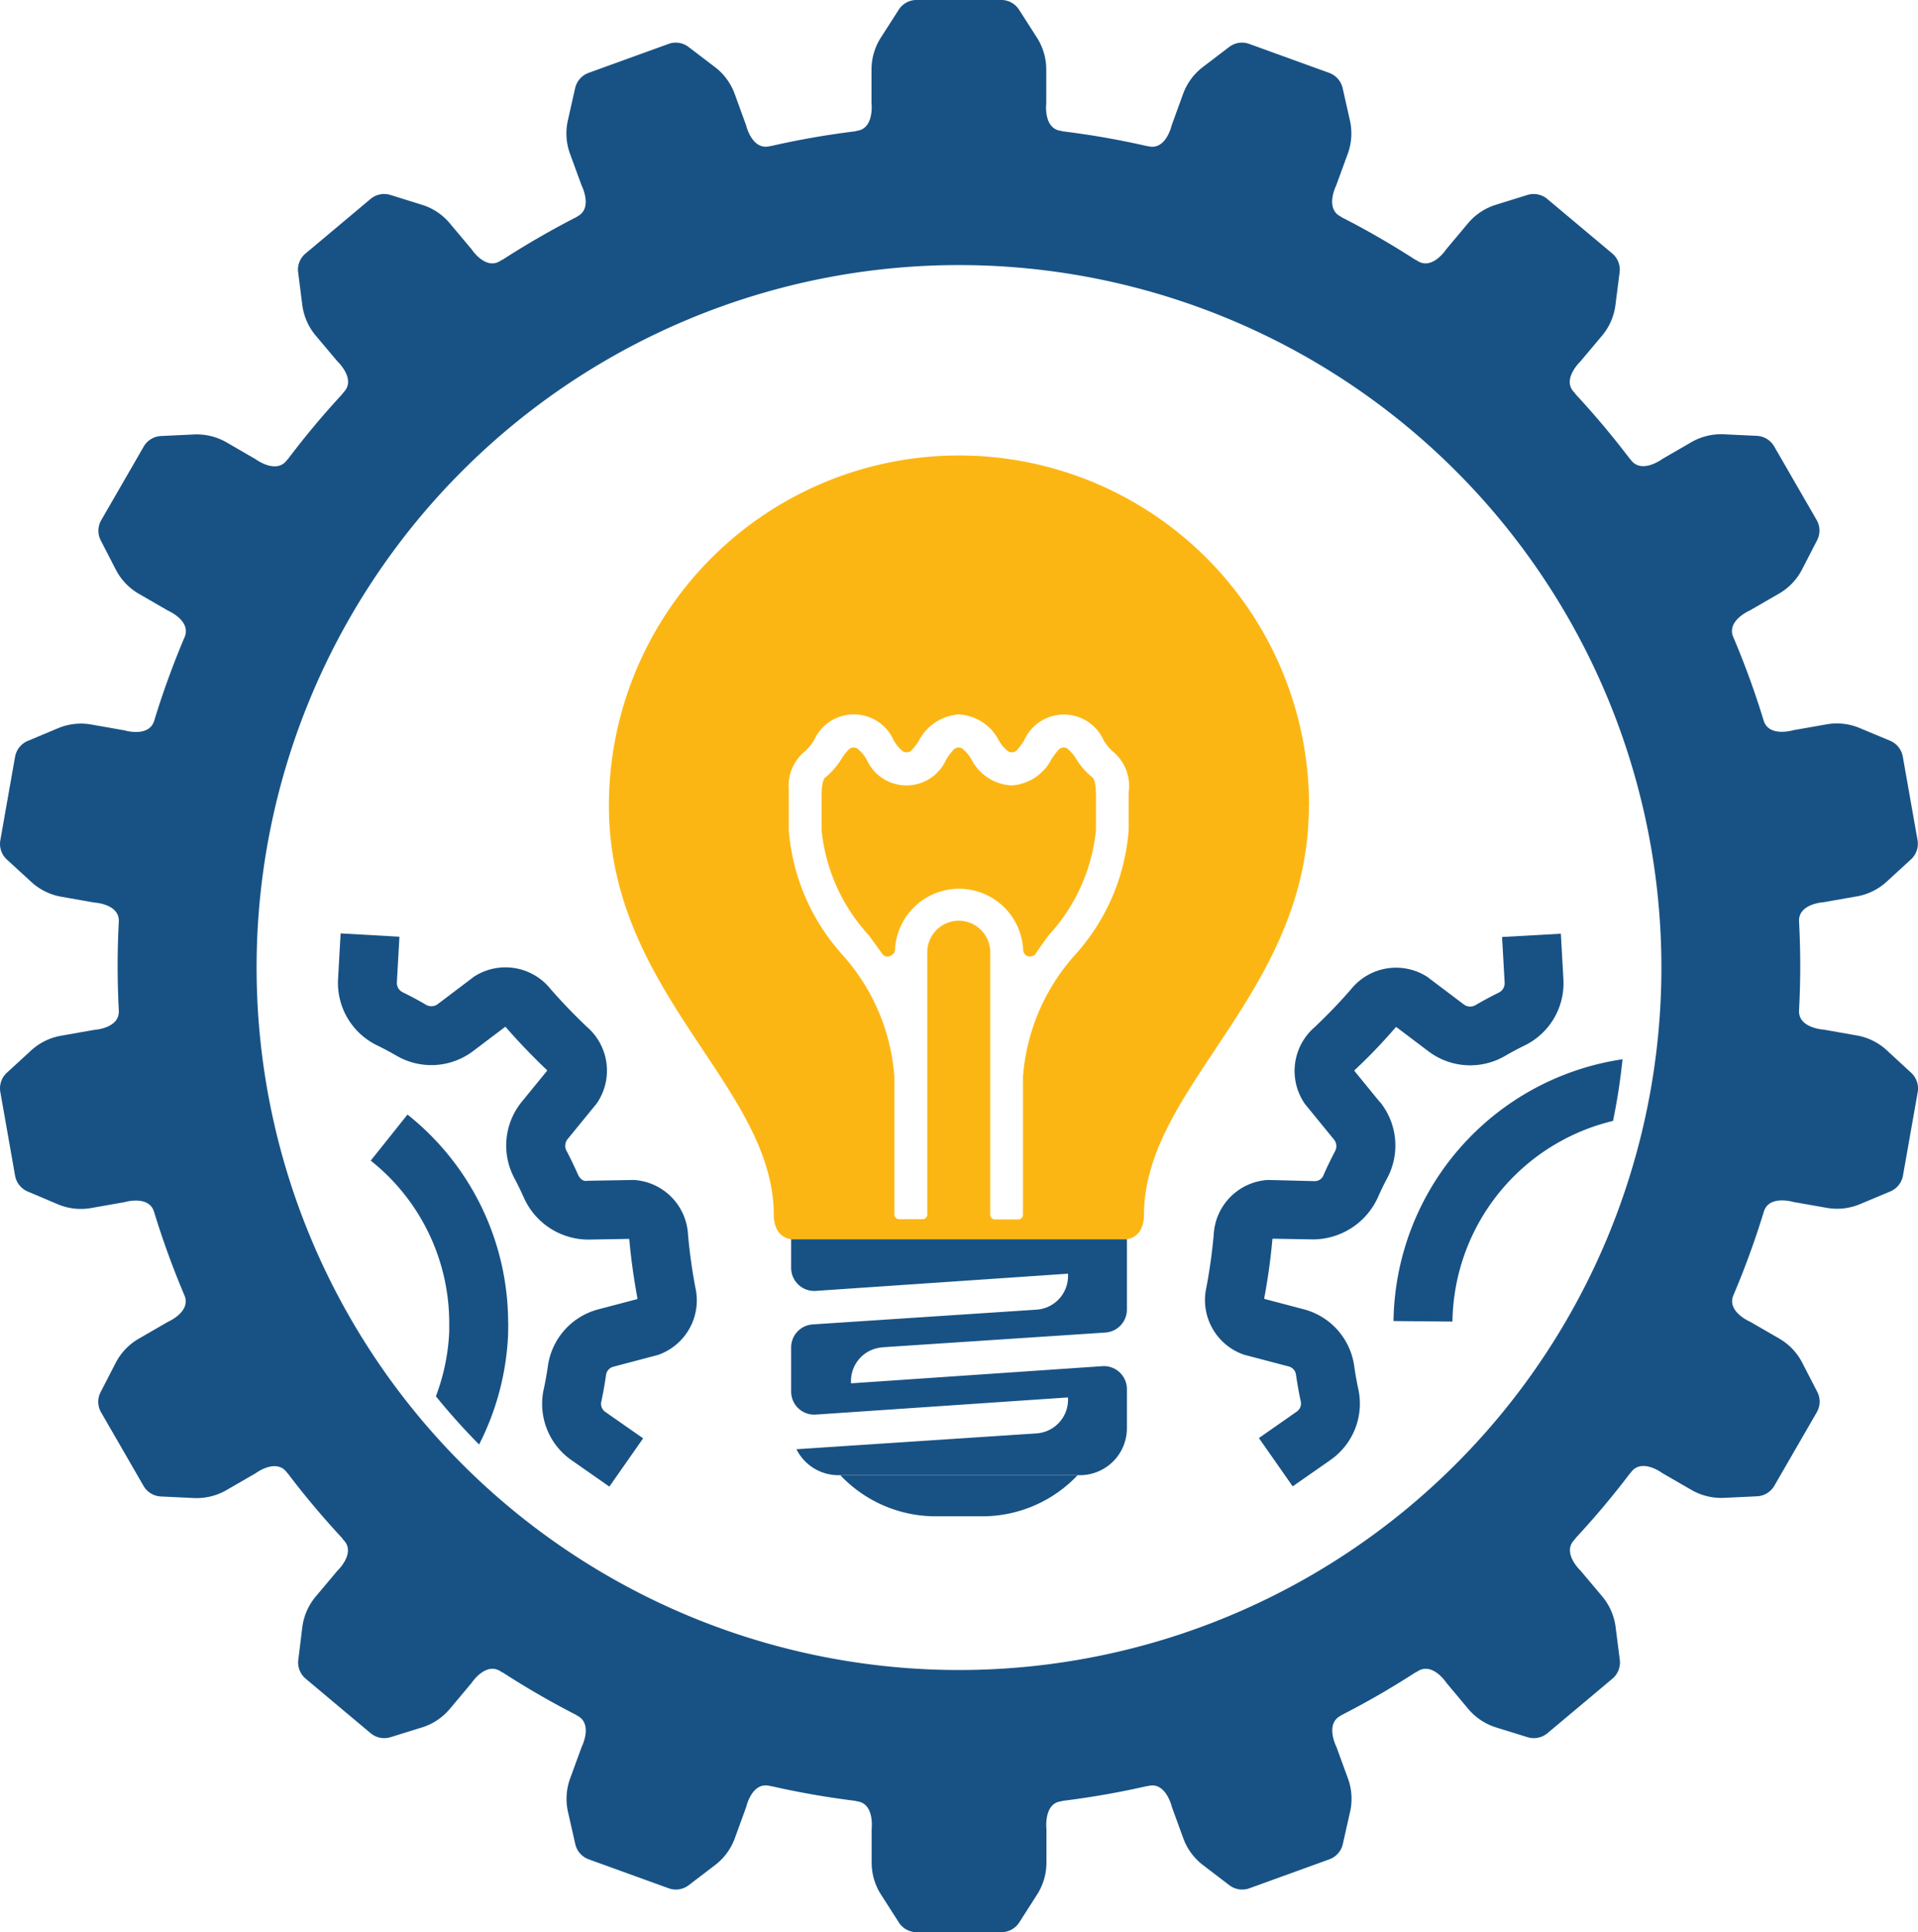
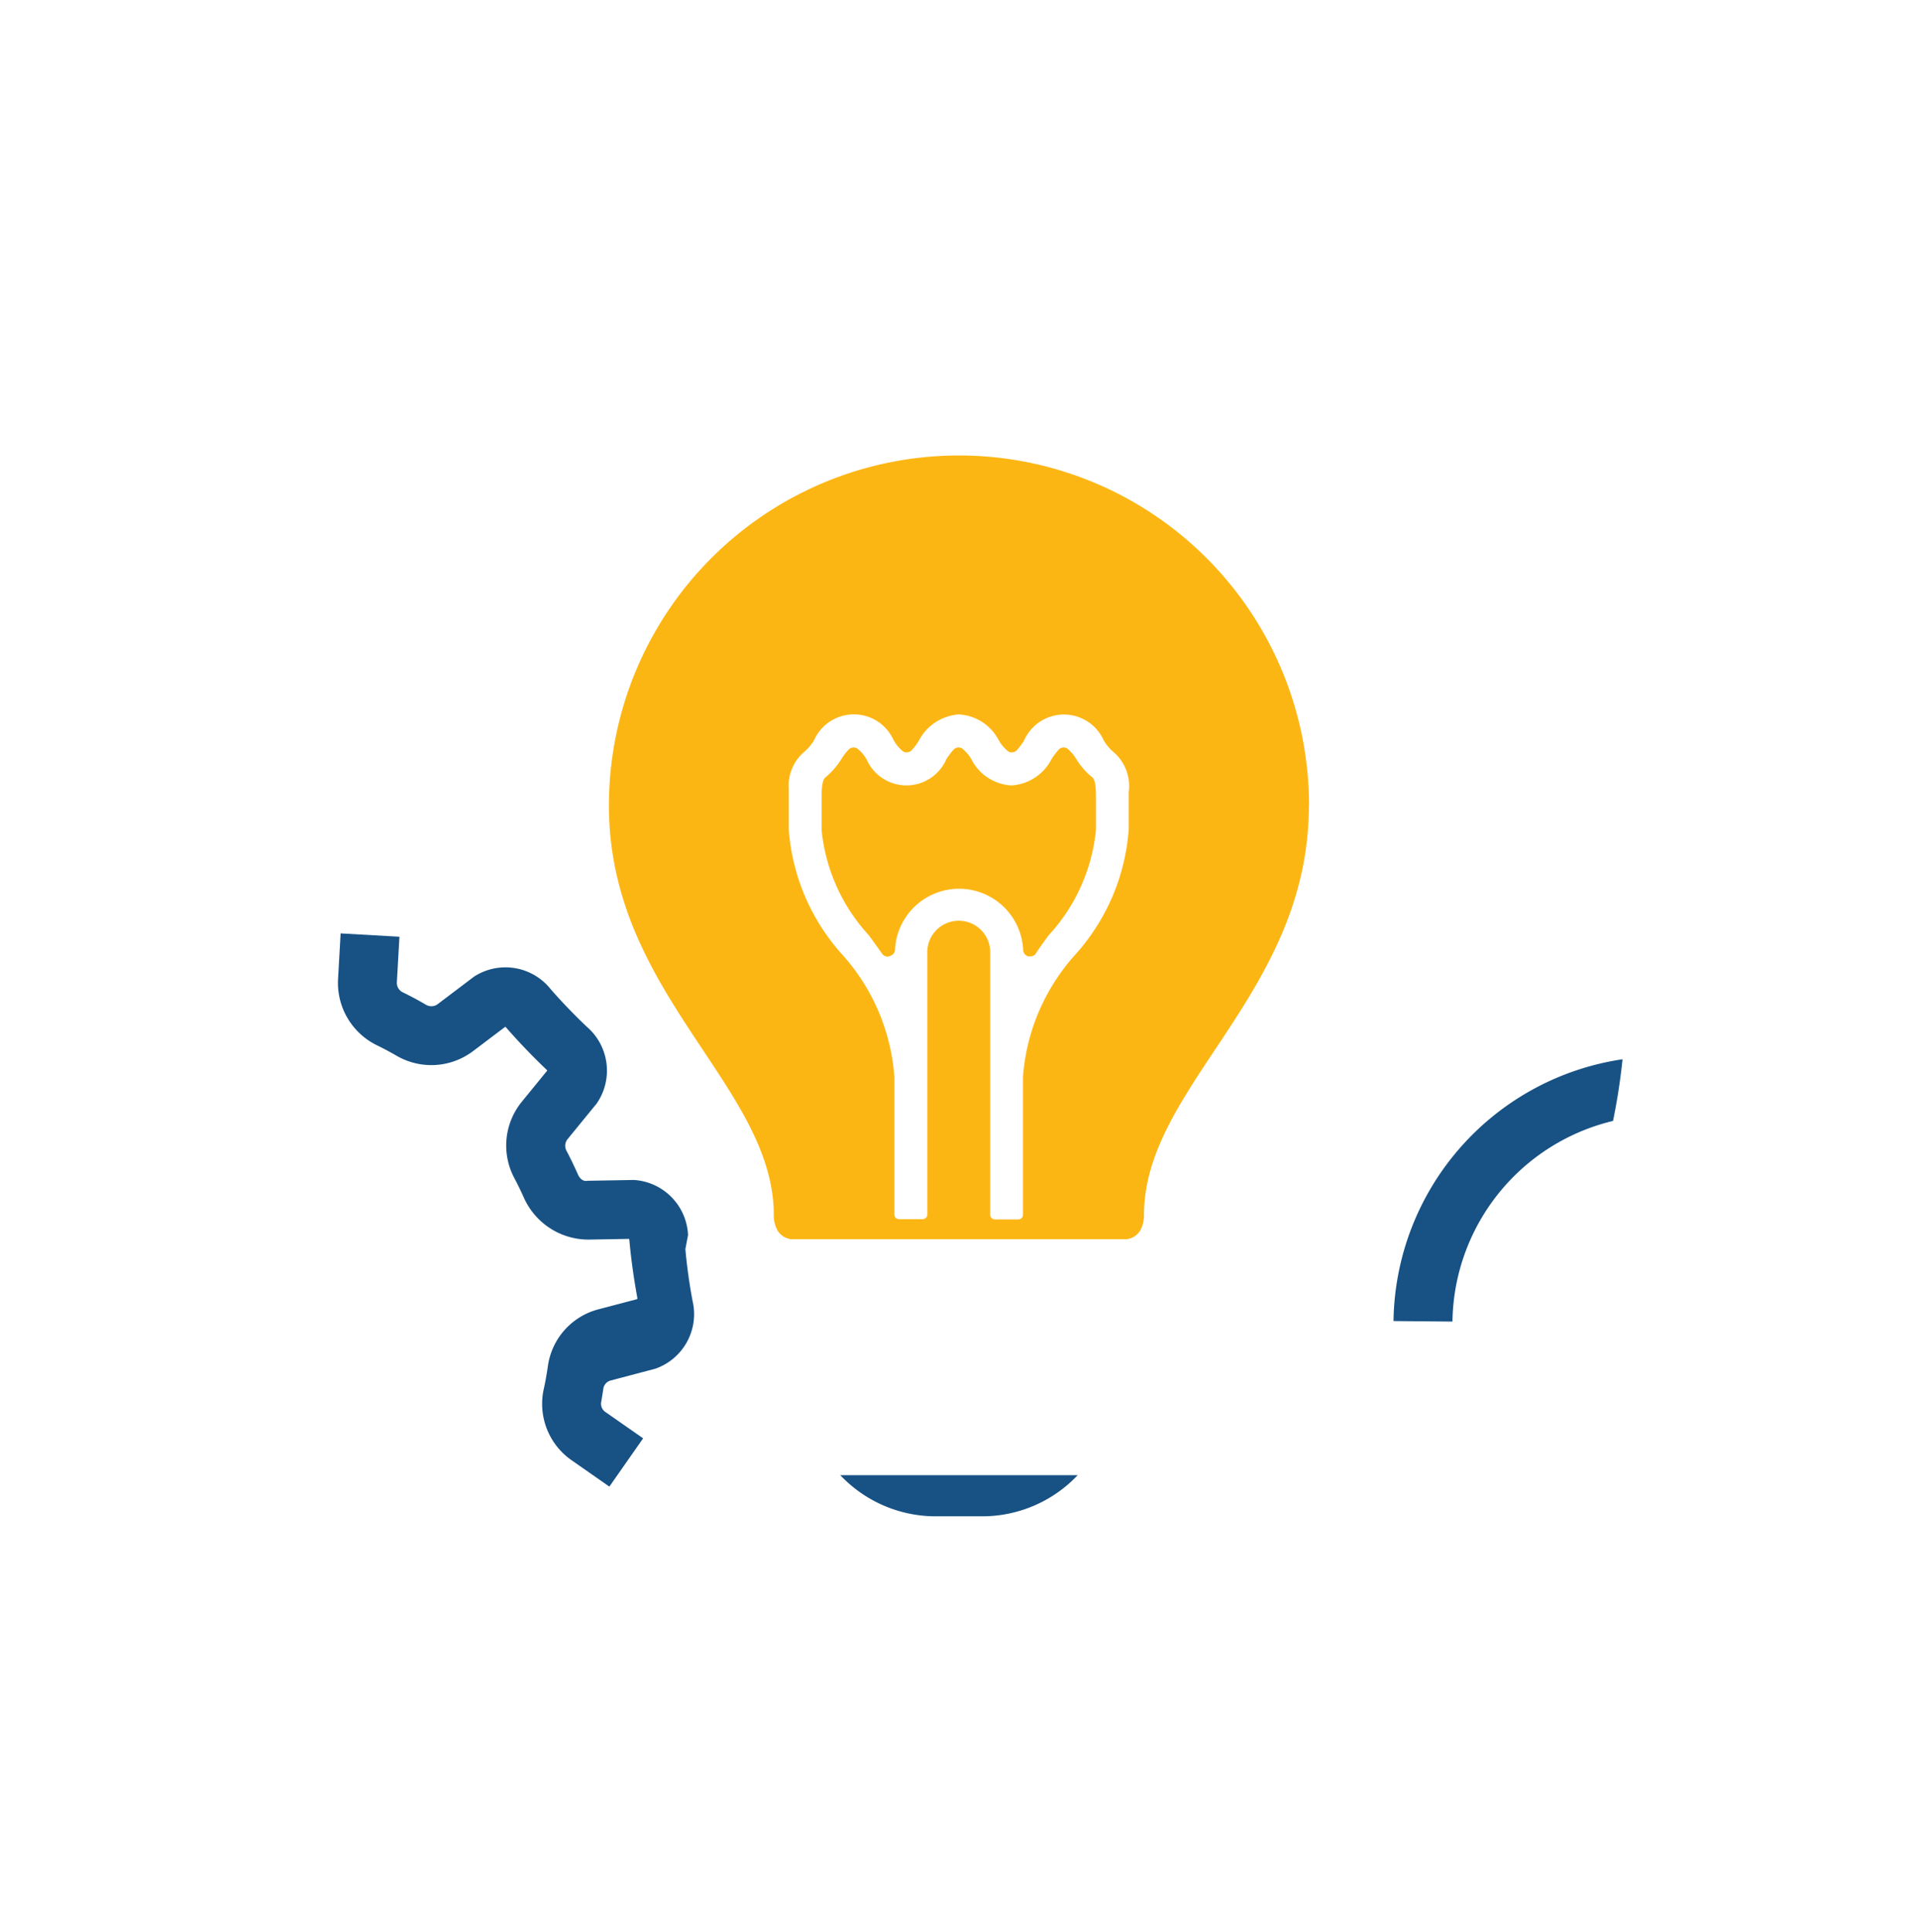
<svg xmlns="http://www.w3.org/2000/svg" width="43.144" height="43.459" viewBox="0 0 43.144 43.459">
  <defs>
    <clipPath id="clip-path">
      <rect id="Rectangle_2" data-name="Rectangle 2" width="43.144" height="43.459" fill="none" />
    </clipPath>
  </defs>
  <g id="Smart_Factory" transform="translate(0 0)">
    <g id="Group_3" data-name="Group 3" transform="translate(0 0)" clip-path="url(#clip-path)">
-       <path id="Path_18" data-name="Path 18" d="M16.453,30.473a1.3,1.3,0,0,0-1.219-1.239h-.008l-1.033.018c-.107.022-.178-.055-.218-.145-.079-.178-.163-.353-.254-.526a.237.237,0,0,1,.019-.261l.658-.806a1.3,1.3,0,0,0-.22-1.724c-.285-.27-.56-.556-.816-.849a1.3,1.3,0,0,0-1.722-.281l-.822.622a.24.24,0,0,1-.262.01c-.168-.1-.341-.191-.516-.277a.236.236,0,0,1-.137-.222l.058-1.03-1.323-.075L8.58,24.719a1.56,1.56,0,0,0,.878,1.487c.147.072.29.148.432.23a1.557,1.557,0,0,0,1.727-.1l.725-.548a.178.178,0,0,1,.023.022c.284.325.588.641.9.939a.166.166,0,0,1,.021.024l-.576.706A1.558,1.558,0,0,0,12.55,29.2c.076.144.147.291.214.441a1.592,1.592,0,0,0,1.453.934l.911-.016a.16.16,0,0,1,.005.032c.039.426.1.861.179,1.29l0,.032-.877.231A1.54,1.54,0,0,0,13.3,33.422c-.012.087-.027.175-.043.266s-.032.17-.051.255a1.544,1.544,0,0,0,.635,1.6l.842.588.76-1.086-.844-.589a.223.223,0,0,1-.1-.224c.022-.1.043-.208.061-.31s.035-.206.05-.313a.225.225,0,0,1,.169-.176l1-.264a1.3,1.3,0,0,0,.837-1.523c-.073-.389-.128-.782-.162-1.167" transform="translate(-0.976 -2.694)" fill="#185285" />
-       <path id="Path_19" data-name="Path 19" d="M10.236,28.286l-.827,1.036a4.663,4.663,0,0,1,1.766,3.623c0,.075,0,.152,0,.225a4.686,4.686,0,0,1-.3,1.453c.307.377.63.739.972,1.084A6.013,6.013,0,0,0,12.5,33.22c0-.1.005-.194,0-.288a5.984,5.984,0,0,0-2.264-4.646" transform="translate(-1.07 -3.217)" fill="#185285" />
-       <path id="Path_20" data-name="Path 20" d="M34.518,27.482l-.576-.705a.163.163,0,0,1,.02-.024c.32-.3.624-.618.9-.939a.135.135,0,0,1,.023-.022l.727.549a1.558,1.558,0,0,0,1.727.1q.21-.122.431-.23a1.557,1.557,0,0,0,.877-1.486l-.058-1.03-1.322.074.058,1.031a.235.235,0,0,1-.136.222c-.175.086-.347.179-.514.276a.238.238,0,0,1-.263-.008l-.831-.627a1.3,1.3,0,0,0-1.715.286c-.253.291-.528.576-.817.85a1.3,1.3,0,0,0-.214,1.729l.654.8a.238.238,0,0,1,.019.263c-.09.172-.175.346-.253.523a.212.212,0,0,1-.217.146L32,29.234h-.008a1.3,1.3,0,0,0-1.212,1.239c-.035.387-.088.769-.162,1.167a1.3,1.3,0,0,0,.843,1.524l1,.263a.222.222,0,0,1,.169.176c.014.1.031.208.05.314s.039.207.061.308a.222.222,0,0,1-.1.224l-.844.59.76,1.086.844-.589a1.544,1.544,0,0,0,.632-1.6c-.019-.086-.035-.171-.051-.258s-.028-.173-.041-.259a1.54,1.54,0,0,0-1.144-1.279l-.877-.231a.141.141,0,0,1,0-.032c.081-.433.141-.868.179-1.291l.005-.031.911.016a1.611,1.611,0,0,0,1.454-.935c.066-.15.137-.3.213-.44a1.559,1.559,0,0,0-.164-1.72" transform="translate(-3.479 -2.694)" fill="#185285" />
+       <path id="Path_18" data-name="Path 18" d="M16.453,30.473a1.3,1.3,0,0,0-1.219-1.239h-.008l-1.033.018c-.107.022-.178-.055-.218-.145-.079-.178-.163-.353-.254-.526a.237.237,0,0,1,.019-.261l.658-.806a1.3,1.3,0,0,0-.22-1.724c-.285-.27-.56-.556-.816-.849a1.3,1.3,0,0,0-1.722-.281l-.822.622a.24.24,0,0,1-.262.01c-.168-.1-.341-.191-.516-.277a.236.236,0,0,1-.137-.222l.058-1.03-1.323-.075L8.58,24.719a1.56,1.56,0,0,0,.878,1.487c.147.072.29.148.432.23a1.557,1.557,0,0,0,1.727-.1l.725-.548a.178.178,0,0,1,.023.022c.284.325.588.641.9.939a.166.166,0,0,1,.021.024l-.576.706A1.558,1.558,0,0,0,12.55,29.2c.076.144.147.291.214.441a1.592,1.592,0,0,0,1.453.934l.911-.016a.16.16,0,0,1,.005.032c.039.426.1.861.179,1.29l0,.032-.877.231A1.54,1.54,0,0,0,13.3,33.422c-.012.087-.027.175-.043.266s-.032.17-.051.255a1.544,1.544,0,0,0,.635,1.6l.842.588.76-1.086-.844-.589a.223.223,0,0,1-.1-.224s.035-.206.05-.313a.225.225,0,0,1,.169-.176l1-.264a1.3,1.3,0,0,0,.837-1.523c-.073-.389-.128-.782-.162-1.167" transform="translate(-0.976 -2.694)" fill="#185285" />
      <path id="Path_21" data-name="Path 21" d="M35.37,32.771l1.325.012a4.707,4.707,0,0,1,3.612-4.513c.094-.455.165-.918.214-1.387a6.037,6.037,0,0,0-5.152,5.888" transform="translate(-4.023 -3.058)" fill="#185285" />
-       <path id="Path_22" data-name="Path 22" d="M42.992,24.131a.478.478,0,0,1,.146.432l-.166.939-.166.939a.478.478,0,0,1-.285.357l-.685.287a1.332,1.332,0,0,1-.745.082l-.749-.132s-.549-.166-.666.218a18.88,18.88,0,0,1-.69,1.893c-.136.361.377.58.377.58l.658.38a1.338,1.338,0,0,1,.518.542l.34.66a.476.476,0,0,1-.012.457l-.477.826-.477.826a.477.477,0,0,1-.39.238l-.742.035a1.341,1.341,0,0,1-.729-.176l-.658-.38s-.464-.348-.705-.02a.247.247,0,0,1-.025.027q-.572.755-1.215,1.447a.366.366,0,0,1-.038.049c-.281.294.142.69.142.69l.489.581a1.336,1.336,0,0,1,.3.688l.094.737a.476.476,0,0,1-.167.425l-.73.613-.73.612a.479.479,0,0,1-.448.09l-.709-.22a1.339,1.339,0,0,1-.625-.416l-.488-.583s-.317-.485-.656-.26a.277.277,0,0,1-.051.027,18.7,18.7,0,0,1-1.657.956c-.005,0-.008.008-.014.012-.364.181-.1.7-.1.7l.261.714a1.332,1.332,0,0,1,.047.749l-.163.724a.477.477,0,0,1-.3.343l-.9.326-.9.326a.476.476,0,0,1-.452-.068l-.59-.451a1.328,1.328,0,0,1-.445-.6l-.26-.714s-.132-.565-.527-.469a.367.367,0,0,1-.04.006,19.016,19.016,0,0,1-1.889.33.2.2,0,0,1-.03.01c-.4.043-.334.62-.334.62v.76a1.331,1.331,0,0,1-.212.72l-.4.625a.477.477,0,0,1-.4.219H20.619a.477.477,0,0,1-.4-.219l-.4-.625a1.331,1.331,0,0,1-.212-.72v-.76s.07-.577-.334-.62a.2.2,0,0,1-.03-.01,18.971,18.971,0,0,1-1.889-.33.31.31,0,0,1-.04-.006c-.4-.1-.527.469-.527.469l-.26.714a1.328,1.328,0,0,1-.445.6l-.591.451a.474.474,0,0,1-.451.068l-.9-.326-.9-.326a.477.477,0,0,1-.3-.343l-.164-.724a1.34,1.34,0,0,1,.048-.749l.261-.714s.261-.517-.1-.7c-.006,0-.009-.008-.015-.012a18.809,18.809,0,0,1-1.656-.956.251.251,0,0,1-.051-.027c-.339-.225-.656.26-.656.26l-.489.583a1.332,1.332,0,0,1-.624.416l-.709.22a.478.478,0,0,1-.448-.09l-.73-.612-.73-.613a.474.474,0,0,1-.167-.425L6.8,36.6a1.337,1.337,0,0,1,.3-.688l.488-.581s.424-.4.142-.69a.493.493,0,0,1-.038-.05c-.427-.461-.834-.943-1.214-1.445a.247.247,0,0,1-.025-.028c-.242-.328-.705.02-.705.02l-.658.38a1.343,1.343,0,0,1-.729.176l-.742-.035a.475.475,0,0,1-.39-.238l-.477-.826-.477-.826a.476.476,0,0,1-.012-.457l.34-.66a1.338,1.338,0,0,1,.518-.542l.658-.38s.512-.22.376-.58a19.164,19.164,0,0,1-.689-1.892c-.117-.385-.666-.219-.666-.219l-.749.132a1.332,1.332,0,0,1-.745-.082L.624,26.8a.478.478,0,0,1-.285-.357L.173,25.5l-.166-.939a.478.478,0,0,1,.146-.432l.545-.5a1.336,1.336,0,0,1,.673-.333l.749-.132s.579-.032.552-.438l0-.009q-.025-.489-.026-.985c0-.331.009-.659.026-.986l0-.009C2.7,20.33,2.12,20.3,2.12,20.3l-.749-.132A1.336,1.336,0,0,1,.7,19.833l-.545-.5A.478.478,0,0,1,.007,18.9l.166-.939.166-.939a.478.478,0,0,1,.285-.357l.685-.287a1.332,1.332,0,0,1,.745-.082l.749.132s.549.166.666-.218a19.18,19.18,0,0,1,.689-1.893c.136-.361-.376-.581-.376-.581l-.658-.38a1.332,1.332,0,0,1-.518-.542l-.34-.66a.475.475,0,0,1,.012-.456l.477-.826.477-.827a.477.477,0,0,1,.39-.238l.742-.035a1.343,1.343,0,0,1,.729.176l.658.381s.464.347.705.019a.183.183,0,0,1,.025-.027A18.751,18.751,0,0,1,7.695,8.869a.493.493,0,0,1,.038-.05c.282-.294-.142-.69-.142-.69L7.1,7.546a1.331,1.331,0,0,1-.3-.687l-.094-.737A.474.474,0,0,1,6.875,5.7l.73-.612.73-.613a.478.478,0,0,1,.448-.09l.709.221a1.324,1.324,0,0,1,.624.415l.489.582s.317.487.656.261a.312.312,0,0,1,.051-.027,19.026,19.026,0,0,1,1.656-.955c.006,0,.009-.009.014-.012.365-.18.1-.7.1-.7l-.261-.714a1.332,1.332,0,0,1-.047-.749l.163-.724a.48.48,0,0,1,.3-.343l.9-.326.9-.326a.474.474,0,0,1,.451.068l.591.45a1.331,1.331,0,0,1,.445.6l.26.715s.132.564.527.468a.31.31,0,0,1,.04-.006,18.65,18.65,0,0,1,1.89-.33.162.162,0,0,1,.029-.01c.4-.045.334-.62.334-.62v-.76a1.331,1.331,0,0,1,.212-.72l.4-.624a.476.476,0,0,1,.4-.22h1.907a.476.476,0,0,1,.4.22l.4.624a1.331,1.331,0,0,1,.212.72v.76s-.07.575.334.62a.162.162,0,0,1,.029.01,18.737,18.737,0,0,1,1.89.33.336.336,0,0,1,.04.006c.4.1.527-.468.527-.468l.26-.715a1.331,1.331,0,0,1,.445-.6l.59-.45a.476.476,0,0,1,.452-.068l.9.326.9.326a.48.48,0,0,1,.3.343l.163.724a1.332,1.332,0,0,1-.047.749l-.261.714s-.261.518.1.7c.006,0,.009.008.014.012a18.911,18.911,0,0,1,1.657.955.354.354,0,0,1,.051.027c.339.226.656-.261.656-.261l.488-.582a1.331,1.331,0,0,1,.625-.415l.709-.221a.479.479,0,0,1,.448.09l.73.613.73.612a.476.476,0,0,1,.167.425l-.094.737a1.33,1.33,0,0,1-.3.687l-.489.582s-.423.4-.142.69a.366.366,0,0,1,.038.049q.642.693,1.215,1.447a.247.247,0,0,1,.025.027c.241.328.705-.019.705-.019l.658-.381a1.341,1.341,0,0,1,.729-.176l.742.035a.479.479,0,0,1,.39.238l.477.827.477.826a.475.475,0,0,1,.012.456l-.34.66a1.332,1.332,0,0,1-.518.542l-.658.38s-.512.22-.377.581a18.96,18.96,0,0,1,.69,1.893c.117.384.666.218.666.218l.749-.132a1.325,1.325,0,0,1,.745.083l.685.286a.478.478,0,0,1,.285.357l.166.939.166.939a.478.478,0,0,1-.146.432l-.546.5a1.33,1.33,0,0,1-.672.333l-.749.132s-.579.032-.552.438l0,.009c.017.326.026.654.026.986s-.009.658-.026.985l0,.009c-.027.406.552.438.552.438l.749.132a1.33,1.33,0,0,1,.672.333ZM21.572,5.962a15.8,15.8,0,1,0,15.8,15.8,15.8,15.8,0,0,0-15.8-15.8" transform="translate(0 0)" fill="#185285" />
      <path id="Path_23" data-name="Path 23" d="M31.2,19.434c0,4.239-3.709,6.3-3.709,9.213a.728.728,0,0,1-.082.341.421.421,0,0,1-.307.2H19.554a.421.421,0,0,1-.308-.2.705.705,0,0,1-.082-.341c0-2.91-3.709-4.974-3.709-9.213a7.874,7.874,0,1,1,15.749,0m-4.05-.364a1.007,1.007,0,0,0-.376-.863,1.111,1.111,0,0,1-.191-.234.979.979,0,0,0-1.794,0,1.617,1.617,0,0,1-.169.224.166.166,0,0,1-.107.04.154.154,0,0,1-.081-.022.864.864,0,0,1-.21-.246,1.076,1.076,0,0,0-.9-.585,1.1,1.1,0,0,0-.9.593,1.264,1.264,0,0,1-.173.224.161.161,0,0,1-.183.014.871.871,0,0,1-.21-.249.979.979,0,0,0-1.791,0,1.114,1.114,0,0,1-.191.235,1.006,1.006,0,0,0-.378.863l0,.062v.848a4.723,4.723,0,0,0,1.2,2.807,4.608,4.608,0,0,1,1.176,2.75v3.1a.106.106,0,0,0,.105.106h.531a.106.106,0,0,0,.105-.106V22.759a.708.708,0,1,1,1.415,0v5.878a.107.107,0,0,0,.107.106h.53a.105.105,0,0,0,.1-.106v-3.1a4.615,4.615,0,0,1,1.178-2.752,4.717,4.717,0,0,0,1.2-2.805v-.848Zm-2.093,3.693a.163.163,0,0,1-.147.063h-.027a.158.158,0,0,1-.114-.144,1.443,1.443,0,0,0-2.883,0c-.005.067-.051.126-.16.15a.157.157,0,0,1-.13-.067c-.1-.141-.2-.28-.3-.415a4.093,4.093,0,0,1-1.061-2.369v-.735c0-.165.009-.391.089-.448a1.761,1.761,0,0,0,.356-.409,1.139,1.139,0,0,1,.176-.227.16.16,0,0,1,.179-.013.836.836,0,0,1,.214.249.978.978,0,0,0,1.792-.007,1.5,1.5,0,0,1,.173-.225.161.161,0,0,1,.1-.039.165.165,0,0,1,.081.022.84.84,0,0,1,.211.246,1.074,1.074,0,0,0,.9.586,1.086,1.086,0,0,0,.9-.59,1.484,1.484,0,0,1,.172-.225.159.159,0,0,1,.1-.039.161.161,0,0,1,.082.023.911.911,0,0,1,.21.248,1.631,1.631,0,0,0,.353.4c.058.047.084.177.084.435v.746a4.085,4.085,0,0,1-1.061,2.369c-.1.135-.2.273-.294.414" transform="translate(-1.758 -1.315)" fill="#fcb614" />
      <path id="Path_24" data-name="Path 24" d="M21.327,37.437a2.954,2.954,0,0,0,2.14.926h1.061a2.954,2.954,0,0,0,2.14-.926H21.327Z" transform="translate(-2.426 -4.258)" fill="#185285" />
-       <path id="Path_25" data-name="Path 25" d="M22.136,33.88l5.013-.331a.519.519,0,0,0,.484-.518V31.451H20.08v.643a.519.519,0,0,0,.554.518l5.673-.387a.759.759,0,0,1-.708.809l-5.035.332a.519.519,0,0,0-.484.518v.993a.519.519,0,0,0,.554.517l5.673-.386a.76.76,0,0,1-.708.809l-5.4.356a1.055,1.055,0,0,0,.941.584h5.438A1.057,1.057,0,0,0,27.633,35.7v-.877a.518.518,0,0,0-.553-.518l-5.652.386a.759.759,0,0,1,.708-.809" transform="translate(-2.284 -3.577)" fill="#185285" />
    </g>
  </g>
</svg>